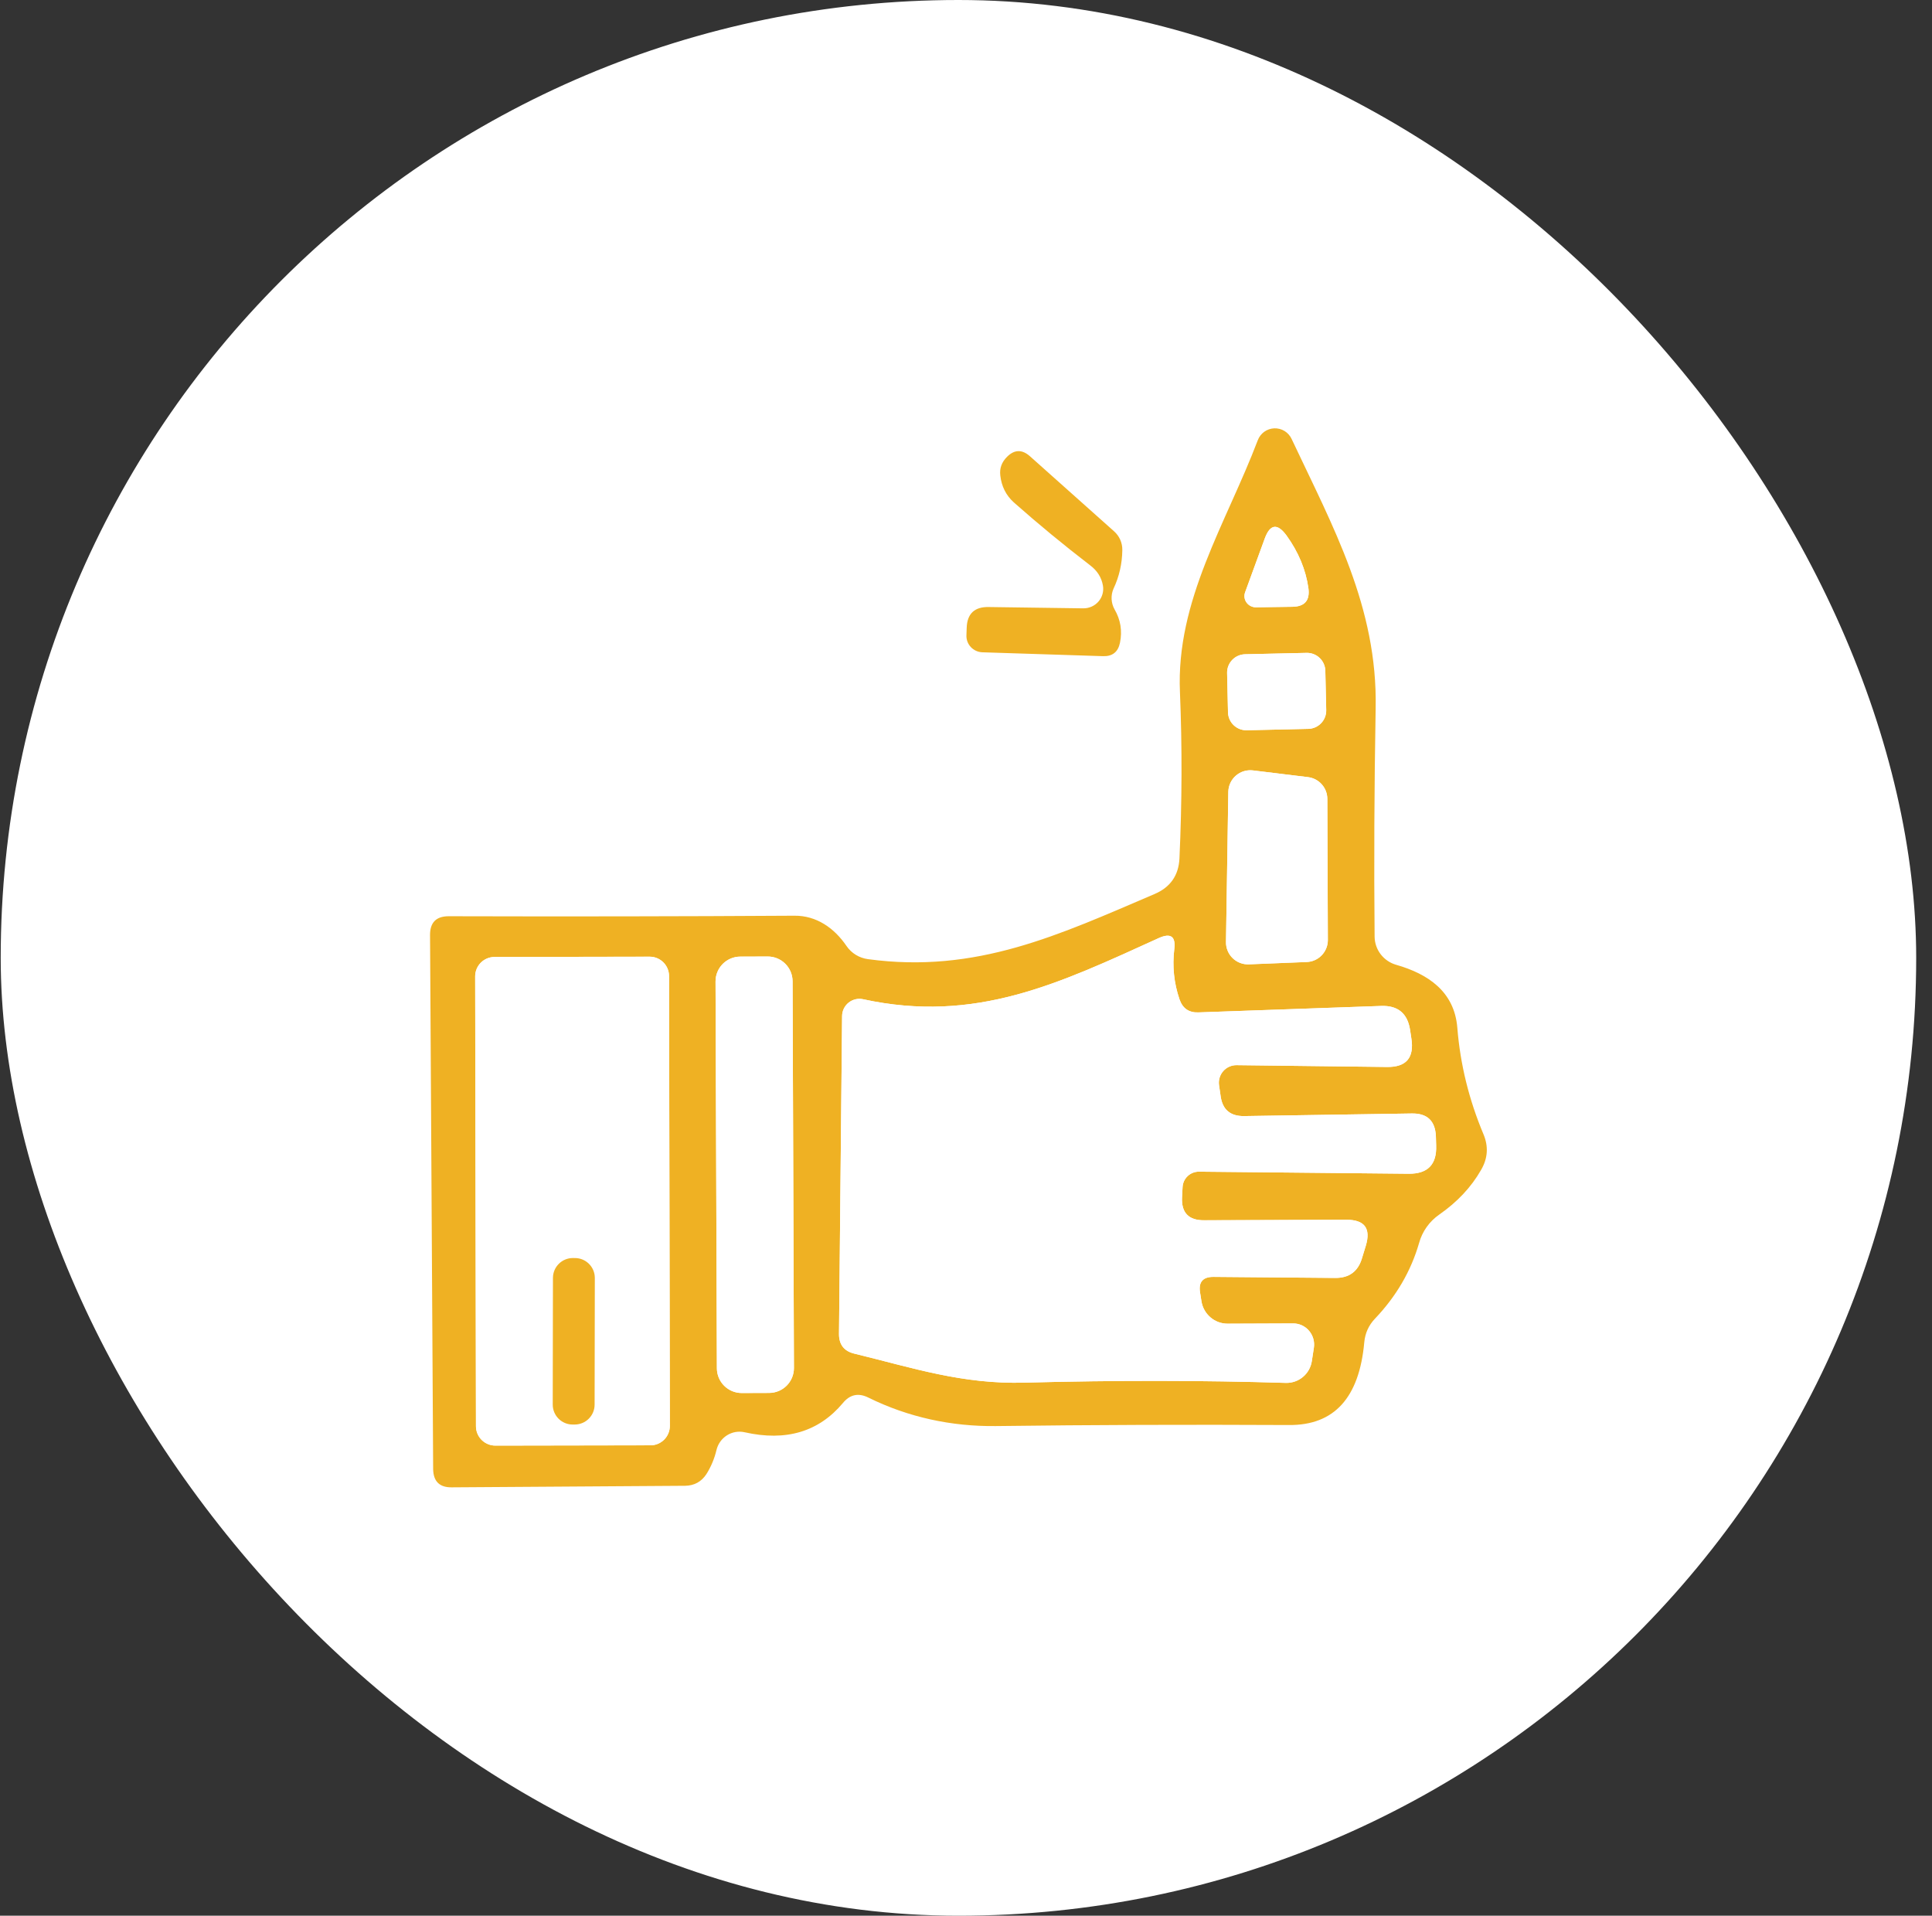
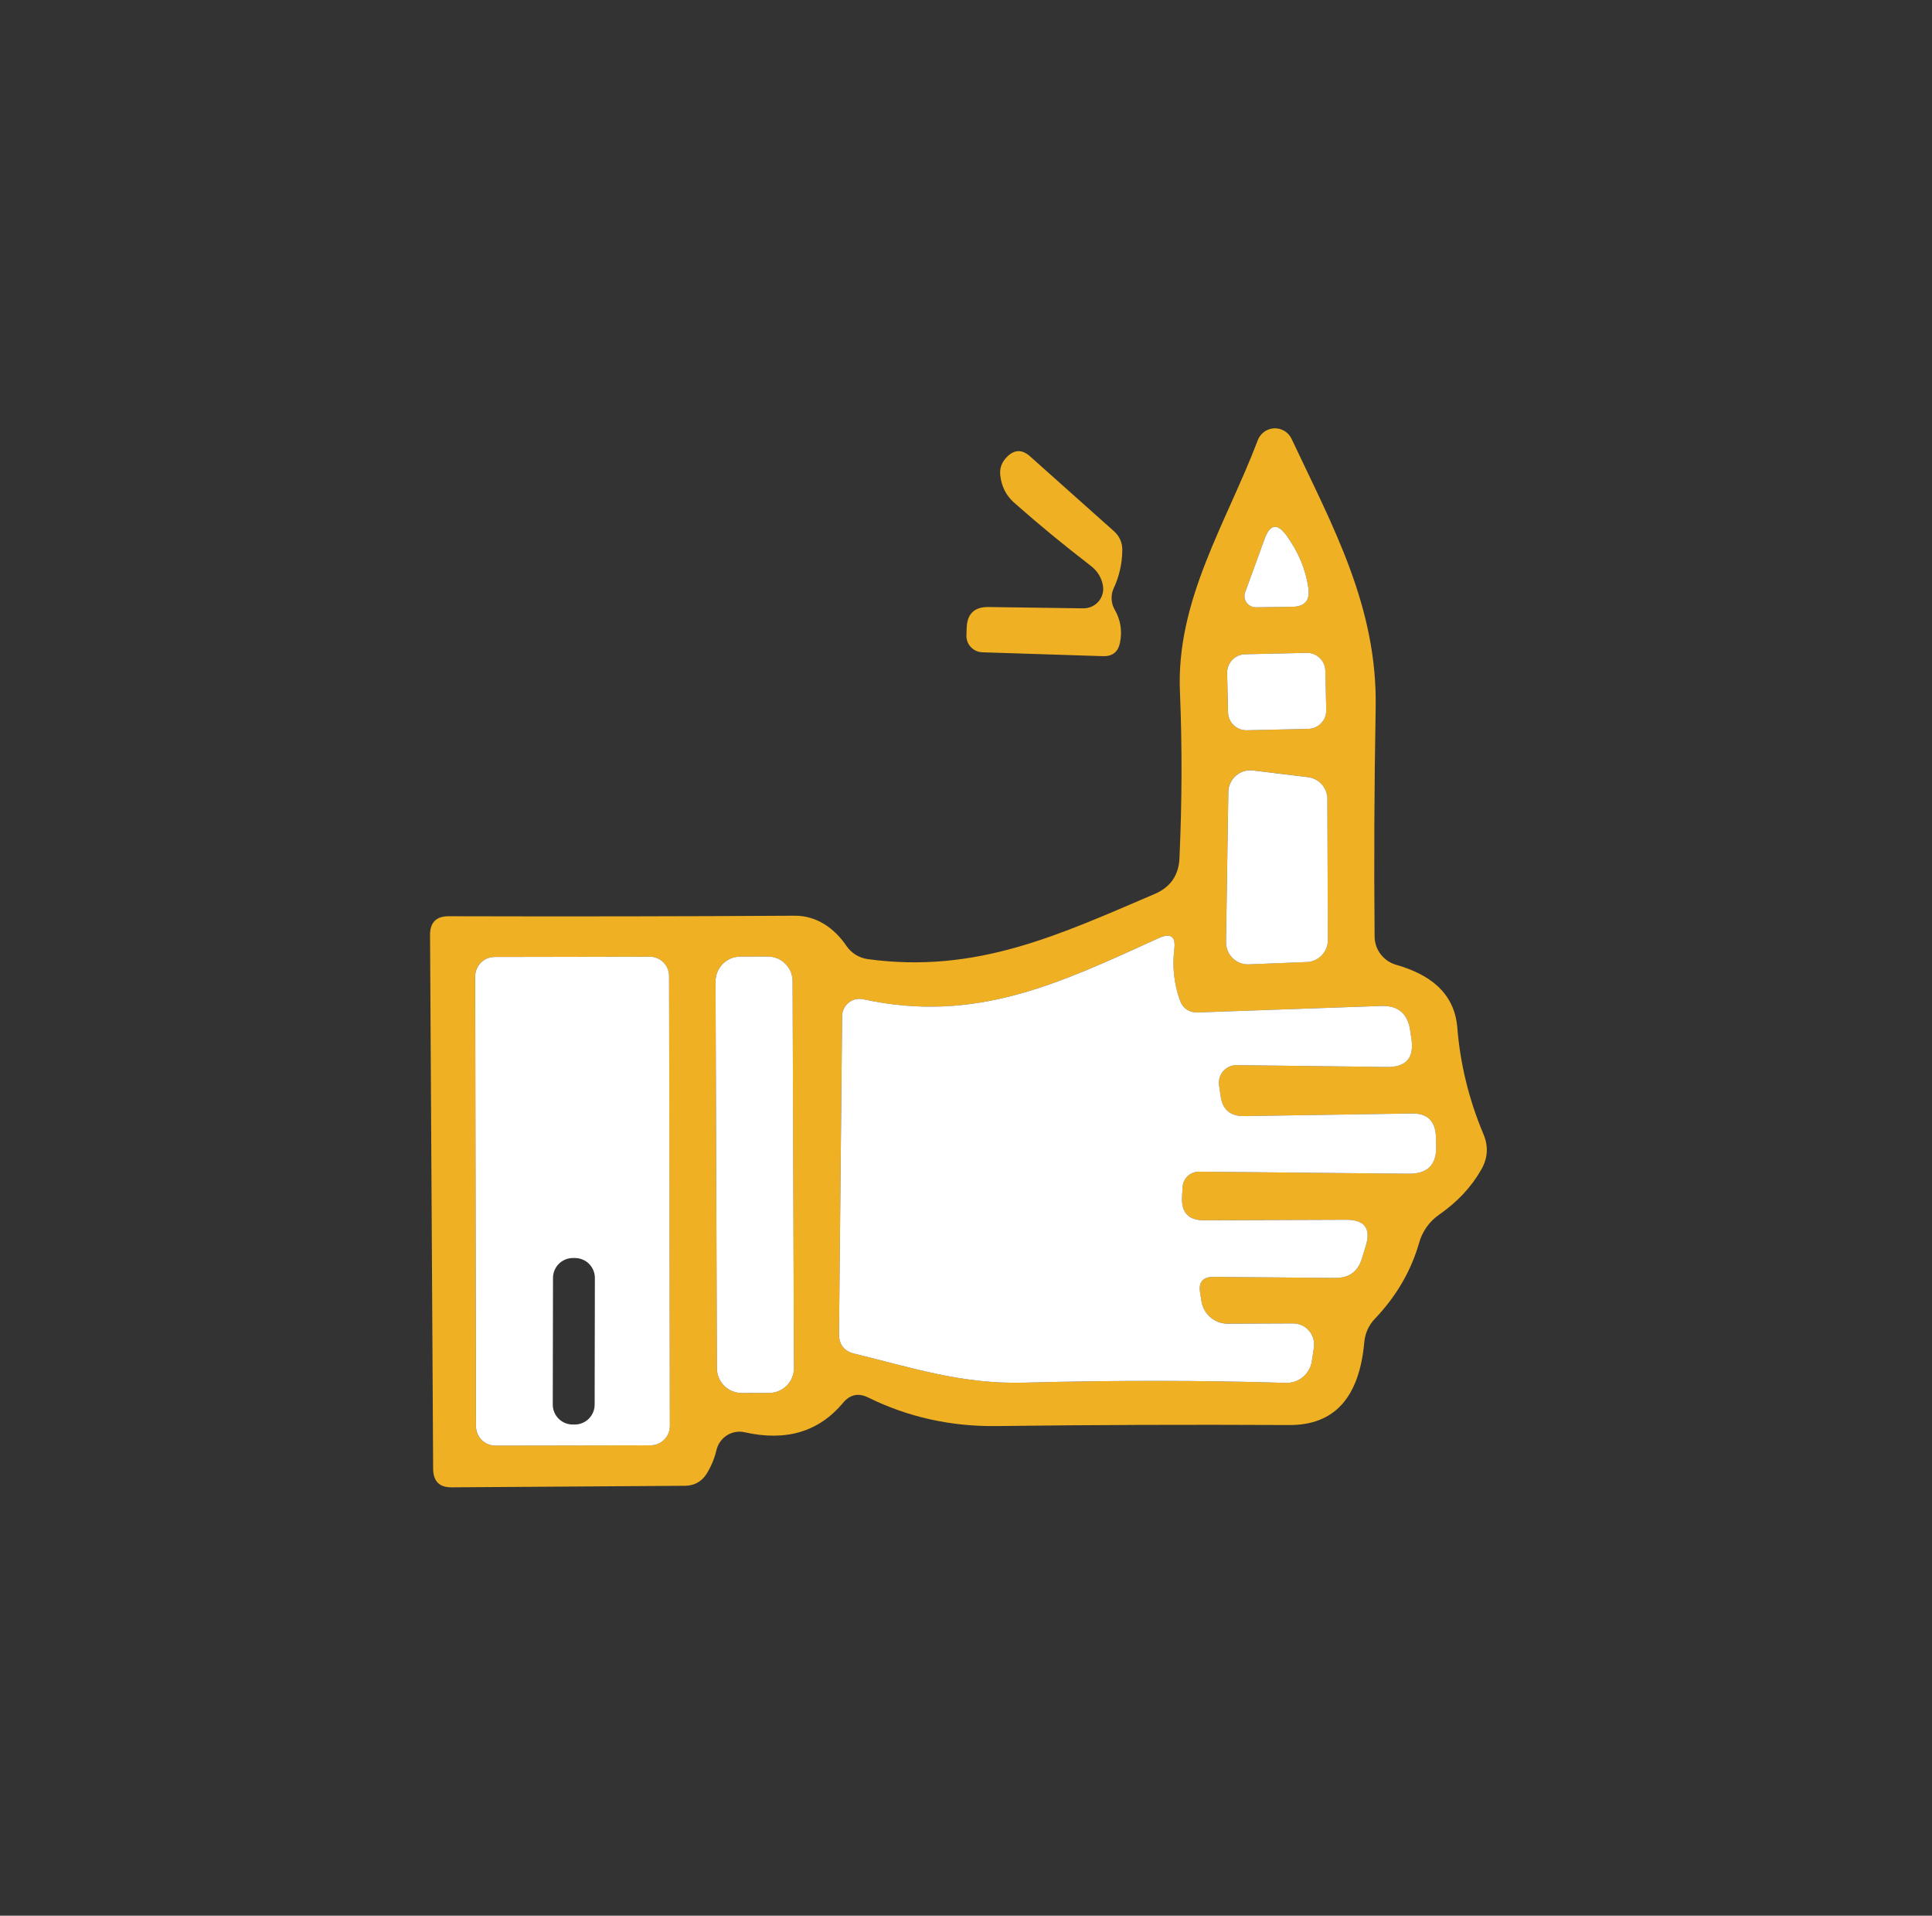
<svg xmlns="http://www.w3.org/2000/svg" width="117" height="116" viewBox="0 0 117 116" fill="none">
  <rect x="0" y="0" width="117" height="116" fill="#333333" stroke="none" />
-   <rect x="0.043" width="116" height="116" rx="58" fill="white" />
  <path d="M43.388 87.806C43.263 88.328 43.06 88.814 42.778 89.262C42.475 89.722 42.047 89.956 41.494 89.967L27.358 90.061C26.617 90.071 26.241 89.701 26.231 88.949L26.043 56.607C26.043 55.855 26.419 55.48 27.17 55.48C34.309 55.5 41.285 55.49 48.1 55.448C49.447 55.433 50.527 56.2 51.263 57.28C51.41 57.496 51.602 57.679 51.826 57.817C52.05 57.954 52.301 58.043 52.562 58.078C59.137 58.971 64.131 56.607 69.923 54.133C70.873 53.726 71.374 53.011 71.426 51.989C71.582 48.565 71.593 45.21 71.457 41.923C71.207 36.35 74.259 31.684 76.169 26.659C76.246 26.454 76.382 26.275 76.559 26.146C76.737 26.018 76.949 25.945 77.168 25.936C77.388 25.928 77.605 25.985 77.792 26.099C77.979 26.214 78.128 26.382 78.22 26.581C80.709 31.872 83.433 36.757 83.308 42.893C83.224 47.704 83.203 52.312 83.245 56.716C83.249 57.103 83.379 57.479 83.616 57.787C83.853 58.094 84.184 58.318 84.56 58.423C86.47 58.971 88.082 60.035 88.255 62.242C88.432 64.445 88.959 66.589 89.836 68.676C90.149 69.417 90.102 70.138 89.695 70.837C89.1 71.88 88.255 72.783 87.159 73.545C86.561 73.96 86.129 74.57 85.938 75.267C85.447 76.968 84.555 78.497 83.261 79.854C82.885 80.251 82.671 80.725 82.619 81.278C82.316 84.639 80.798 86.309 78.063 86.288C72 86.257 66.082 86.278 60.311 86.351C57.618 86.382 55.004 85.818 52.593 84.629C51.988 84.326 51.471 84.436 51.044 84.957C49.582 86.7 47.599 87.29 45.095 86.726C44.728 86.643 44.342 86.71 44.023 86.912C43.703 87.115 43.475 87.436 43.388 87.806ZM75.402 35.864C75.364 35.967 75.352 36.077 75.367 36.185C75.382 36.293 75.424 36.396 75.489 36.485C75.553 36.575 75.639 36.647 75.739 36.697C75.838 36.747 75.948 36.773 76.06 36.772L78.267 36.741C79.008 36.73 79.331 36.36 79.237 35.629C79.081 34.502 78.637 33.433 77.907 32.42C77.354 31.669 76.915 31.731 76.592 32.608L75.402 35.864ZM80.259 40.619C80.255 40.473 80.223 40.329 80.164 40.195C80.106 40.062 80.021 39.941 79.915 39.84C79.81 39.739 79.685 39.66 79.549 39.608C79.413 39.555 79.268 39.529 79.122 39.533L75.397 39.617C75.251 39.621 75.108 39.653 74.974 39.712C74.841 39.77 74.72 39.855 74.619 39.961C74.518 40.066 74.439 40.19 74.386 40.327C74.334 40.463 74.308 40.608 74.311 40.754L74.365 43.133C74.369 43.279 74.401 43.422 74.46 43.556C74.519 43.69 74.603 43.81 74.709 43.911C74.814 44.012 74.939 44.091 75.075 44.144C75.211 44.196 75.356 44.222 75.502 44.218L79.227 44.134C79.373 44.131 79.516 44.099 79.65 44.04C79.784 43.981 79.904 43.896 80.005 43.791C80.106 43.685 80.185 43.561 80.238 43.425C80.29 43.289 80.316 43.144 80.313 42.998L80.259 40.619ZM74.244 57.029C74.239 57.211 74.272 57.391 74.34 57.559C74.408 57.728 74.509 57.88 74.638 58.008C74.767 58.135 74.921 58.235 75.09 58.301C75.259 58.367 75.44 58.398 75.621 58.391L79.128 58.25C79.473 58.238 79.799 58.093 80.039 57.844C80.278 57.596 80.412 57.265 80.412 56.92L80.38 48.372C80.379 48.05 80.261 47.739 80.048 47.497C79.835 47.255 79.541 47.099 79.222 47.057L75.887 46.65C75.703 46.626 75.515 46.641 75.336 46.694C75.158 46.747 74.992 46.837 74.85 46.958C74.709 47.079 74.594 47.228 74.514 47.397C74.434 47.565 74.39 47.748 74.385 47.934L74.244 57.029ZM73.508 77.318L80.85 77.38C81.695 77.391 82.238 76.994 82.478 76.191L82.713 75.424C83.026 74.38 82.635 73.858 81.539 73.858L72.929 73.889C71.979 73.9 71.53 73.43 71.582 72.481L71.614 71.886C71.626 71.63 71.737 71.388 71.924 71.213C72.111 71.038 72.359 70.942 72.616 70.946L85.311 71.072C86.46 71.082 87.013 70.513 86.971 69.365L86.955 68.802C86.913 67.862 86.423 67.403 85.484 67.424L75.34 67.581C74.494 67.591 74.019 67.179 73.915 66.344L73.821 65.702C73.801 65.551 73.813 65.397 73.858 65.251C73.902 65.105 73.977 64.971 74.078 64.856C74.179 64.742 74.303 64.651 74.443 64.589C74.582 64.527 74.733 64.495 74.885 64.497L83.981 64.606C85.16 64.627 85.656 64.048 85.468 62.869L85.39 62.352C85.233 61.361 84.654 60.88 83.652 60.912L72.569 61.303C71.995 61.324 71.614 61.058 71.426 60.505C71.092 59.524 70.987 58.511 71.113 57.468C71.207 56.706 70.899 56.481 70.189 56.795C64.131 59.55 59.09 61.992 52.264 60.505C52.112 60.472 51.955 60.474 51.803 60.51C51.652 60.546 51.51 60.615 51.389 60.712C51.267 60.81 51.169 60.933 51.101 61.073C51.033 61.213 50.998 61.367 50.996 61.522L50.809 80.778C50.809 81.425 51.122 81.821 51.748 81.967C55.286 82.828 58.276 83.83 62.064 83.721C67.564 83.575 72.835 83.58 77.876 83.736C78.252 83.744 78.618 83.615 78.906 83.374C79.194 83.132 79.384 82.793 79.441 82.421L79.566 81.607C79.593 81.425 79.581 81.239 79.531 81.061C79.48 80.884 79.392 80.72 79.274 80.581C79.155 80.441 79.007 80.329 78.842 80.252C78.676 80.175 78.496 80.136 78.314 80.136L74.338 80.151C73.957 80.152 73.588 80.015 73.298 79.765C73.008 79.515 72.816 79.169 72.757 78.789L72.678 78.288C72.563 77.631 72.84 77.307 73.508 77.318ZM40.515 59.101C40.515 58.947 40.484 58.794 40.425 58.652C40.366 58.51 40.279 58.38 40.17 58.272C40.061 58.163 39.931 58.077 39.789 58.018C39.646 57.959 39.493 57.929 39.339 57.929L29.947 57.946C29.792 57.946 29.64 57.977 29.497 58.036C29.355 58.095 29.226 58.182 29.117 58.291C29.008 58.4 28.922 58.53 28.863 58.672C28.804 58.815 28.774 58.968 28.774 59.122L28.822 86.361C28.822 86.515 28.853 86.668 28.912 86.81C28.971 86.952 29.058 87.082 29.167 87.19C29.276 87.299 29.406 87.385 29.549 87.444C29.691 87.503 29.844 87.533 29.998 87.533L39.391 87.516C39.545 87.516 39.698 87.486 39.84 87.426C39.982 87.367 40.112 87.28 40.221 87.171C40.329 87.062 40.416 86.932 40.474 86.79C40.533 86.647 40.563 86.494 40.563 86.34L40.515 59.101ZM47.997 59.416C47.996 59.219 47.957 59.024 47.88 58.842C47.804 58.66 47.693 58.494 47.553 58.355C47.413 58.216 47.247 58.106 47.064 58.031C46.882 57.956 46.686 57.918 46.489 57.919L44.829 57.925C44.431 57.926 44.049 58.086 43.768 58.368C43.487 58.651 43.331 59.034 43.332 59.433L43.413 82.852C43.414 83.049 43.454 83.245 43.53 83.427C43.606 83.609 43.717 83.774 43.858 83.913C43.998 84.052 44.164 84.162 44.346 84.237C44.529 84.312 44.724 84.35 44.922 84.35L46.581 84.344C46.98 84.342 47.361 84.183 47.642 83.9C47.923 83.617 48.08 83.234 48.079 82.836L47.997 59.416Z" fill="#EFB123" />
  <path d="M66.792 35.458C66.708 34.968 66.452 34.56 66.025 34.237C64.396 32.985 62.852 31.711 61.391 30.417C60.921 29.989 60.65 29.447 60.577 28.789C60.525 28.361 60.66 27.985 60.984 27.662C61.432 27.213 61.897 27.203 62.377 27.631L67.465 32.17C67.627 32.313 67.756 32.489 67.842 32.686C67.929 32.884 67.971 33.098 67.966 33.313C67.955 34.138 67.778 34.915 67.433 35.646C67.346 35.845 67.307 36.062 67.318 36.279C67.329 36.497 67.39 36.709 67.496 36.898C67.861 37.524 67.971 38.198 67.825 38.918C67.71 39.481 67.366 39.753 66.792 39.732L59.481 39.497C59.218 39.485 58.97 39.371 58.792 39.181C58.613 38.99 58.518 38.738 58.526 38.479L58.541 38.041C58.562 37.164 59.011 36.736 59.888 36.757L65.602 36.836C65.777 36.838 65.95 36.802 66.11 36.73C66.269 36.659 66.411 36.554 66.524 36.422C66.638 36.291 66.721 36.136 66.767 35.969C66.813 35.803 66.822 35.628 66.792 35.458Z" fill="#EFB123" />
  <path d="M75.403 35.865L76.592 32.609C76.916 31.732 77.354 31.67 77.907 32.421C78.638 33.433 79.081 34.503 79.238 35.63C79.332 36.361 79.008 36.731 78.267 36.742L76.06 36.773C75.949 36.774 75.838 36.748 75.739 36.698C75.639 36.648 75.554 36.575 75.489 36.486C75.424 36.397 75.383 36.294 75.368 36.185C75.353 36.077 75.365 35.967 75.403 35.865Z" fill="white" />
  <path d="M79.125 39.533L75.4 39.617C74.787 39.631 74.3 40.14 74.314 40.754L74.368 43.133C74.382 43.746 74.891 44.233 75.505 44.219L79.23 44.134C79.843 44.12 80.329 43.611 80.316 42.998L80.261 40.619C80.248 40.005 79.739 39.519 79.125 39.533Z" fill="white" />
  <path d="M74.246 57.032L74.387 47.937C74.392 47.75 74.436 47.567 74.517 47.399C74.597 47.231 74.712 47.081 74.853 46.961C74.995 46.839 75.16 46.749 75.339 46.697C75.518 46.644 75.706 46.629 75.89 46.653L79.225 47.06C79.544 47.102 79.838 47.258 80.051 47.5C80.264 47.742 80.382 48.053 80.383 48.375L80.414 56.922C80.415 57.267 80.281 57.599 80.041 57.847C79.802 58.095 79.475 58.241 79.131 58.253L75.624 58.394C75.443 58.4 75.262 58.37 75.093 58.304C74.924 58.238 74.77 58.138 74.641 58.01C74.512 57.883 74.411 57.73 74.343 57.562C74.275 57.394 74.242 57.213 74.246 57.032Z" fill="white" />
  <path d="M73.51 77.318C72.842 77.308 72.565 77.631 72.68 78.289L72.758 78.79C72.818 79.17 73.01 79.516 73.3 79.765C73.59 80.015 73.959 80.152 74.34 80.152L78.316 80.136C78.498 80.136 78.678 80.176 78.844 80.252C79.009 80.329 79.157 80.441 79.275 80.581C79.394 80.721 79.482 80.885 79.532 81.062C79.583 81.239 79.595 81.425 79.568 81.608L79.443 82.422C79.386 82.793 79.196 83.132 78.908 83.374C78.62 83.616 78.254 83.745 77.877 83.737C72.837 83.58 67.566 83.575 62.066 83.721C58.278 83.831 55.288 82.829 51.75 81.968C51.124 81.822 50.81 81.425 50.81 80.778L50.998 61.523C51 61.367 51.035 61.214 51.103 61.074C51.171 60.934 51.269 60.81 51.391 60.713C51.512 60.615 51.654 60.546 51.805 60.51C51.957 60.474 52.114 60.473 52.266 60.505C59.092 61.992 64.133 59.55 70.191 56.795C70.901 56.482 71.209 56.706 71.115 57.468C70.989 58.512 71.094 59.524 71.428 60.505C71.616 61.058 71.996 61.324 72.57 61.303L83.654 60.912C84.656 60.881 85.235 61.361 85.392 62.352L85.47 62.869C85.658 64.048 85.162 64.628 83.983 64.607L74.887 64.497C74.735 64.496 74.584 64.527 74.445 64.589C74.305 64.651 74.181 64.743 74.08 64.857C73.979 64.971 73.904 65.106 73.86 65.252C73.815 65.398 73.803 65.551 73.823 65.703L73.917 66.344C74.021 67.179 74.496 67.591 75.341 67.581L85.486 67.424C86.425 67.404 86.915 67.863 86.957 68.802L86.973 69.366C87.015 70.514 86.461 71.082 85.313 71.072L72.618 70.947C72.361 70.942 72.113 71.038 71.926 71.213C71.739 71.389 71.628 71.63 71.616 71.886L71.584 72.481C71.532 73.431 71.981 73.9 72.931 73.89L81.541 73.859C82.636 73.859 83.028 74.38 82.715 75.424L82.48 76.191C82.24 76.995 81.697 77.391 80.852 77.381L73.51 77.318Z" fill="white" />
  <path d="M40.566 86.341C40.566 86.495 40.536 86.648 40.477 86.79C40.419 86.933 40.332 87.062 40.224 87.171C40.115 87.281 39.985 87.368 39.843 87.427C39.701 87.486 39.548 87.517 39.394 87.517L30.001 87.533C29.847 87.534 29.694 87.503 29.552 87.445C29.409 87.386 29.279 87.3 29.17 87.191C29.061 87.082 28.974 86.953 28.915 86.81C28.856 86.668 28.825 86.515 28.825 86.361L28.777 59.122C28.777 58.968 28.807 58.815 28.866 58.673C28.925 58.53 29.011 58.401 29.12 58.291C29.229 58.182 29.358 58.096 29.5 58.036C29.643 57.977 29.795 57.946 29.949 57.946L39.342 57.93C39.496 57.929 39.649 57.959 39.792 58.018C39.934 58.077 40.064 58.163 40.173 58.272C40.282 58.381 40.369 58.51 40.428 58.653C40.487 58.795 40.518 58.948 40.518 59.102L40.566 86.341ZM36.025 77.383C36.025 77.225 35.994 77.068 35.934 76.922C35.873 76.775 35.785 76.642 35.673 76.53C35.561 76.418 35.429 76.329 35.282 76.268C35.136 76.207 34.98 76.176 34.821 76.176L34.696 76.175C34.538 76.175 34.381 76.206 34.235 76.266C34.088 76.327 33.955 76.415 33.843 76.527C33.731 76.639 33.642 76.772 33.581 76.918C33.52 77.064 33.489 77.221 33.489 77.379L33.475 85.049C33.475 85.208 33.506 85.365 33.566 85.511C33.627 85.657 33.715 85.79 33.827 85.903C33.938 86.015 34.071 86.104 34.217 86.164C34.364 86.225 34.52 86.257 34.678 86.257L34.804 86.257C34.962 86.258 35.119 86.227 35.265 86.166C35.412 86.106 35.545 86.017 35.657 85.906C35.769 85.794 35.858 85.661 35.919 85.515C35.98 85.369 36.011 85.212 36.011 85.054L36.025 77.383Z" fill="white" />
  <path d="M46.49 57.919L44.831 57.924C44.001 57.927 43.331 58.602 43.333 59.432L43.415 82.852C43.418 83.682 44.093 84.352 44.923 84.349L46.583 84.344C47.413 84.341 48.083 83.665 48.08 82.835L47.998 59.416C47.995 58.586 47.32 57.916 46.49 57.919Z" fill="white" />
-   <path d="M34.819 76.177L34.694 76.176C34.028 76.175 33.487 76.714 33.486 77.38L33.473 85.05C33.472 85.716 34.01 86.257 34.676 86.258L34.801 86.258C35.467 86.259 36.008 85.721 36.009 85.055L36.022 77.384C36.023 76.718 35.485 76.178 34.819 76.177Z" fill="#EFB123" />
</svg>